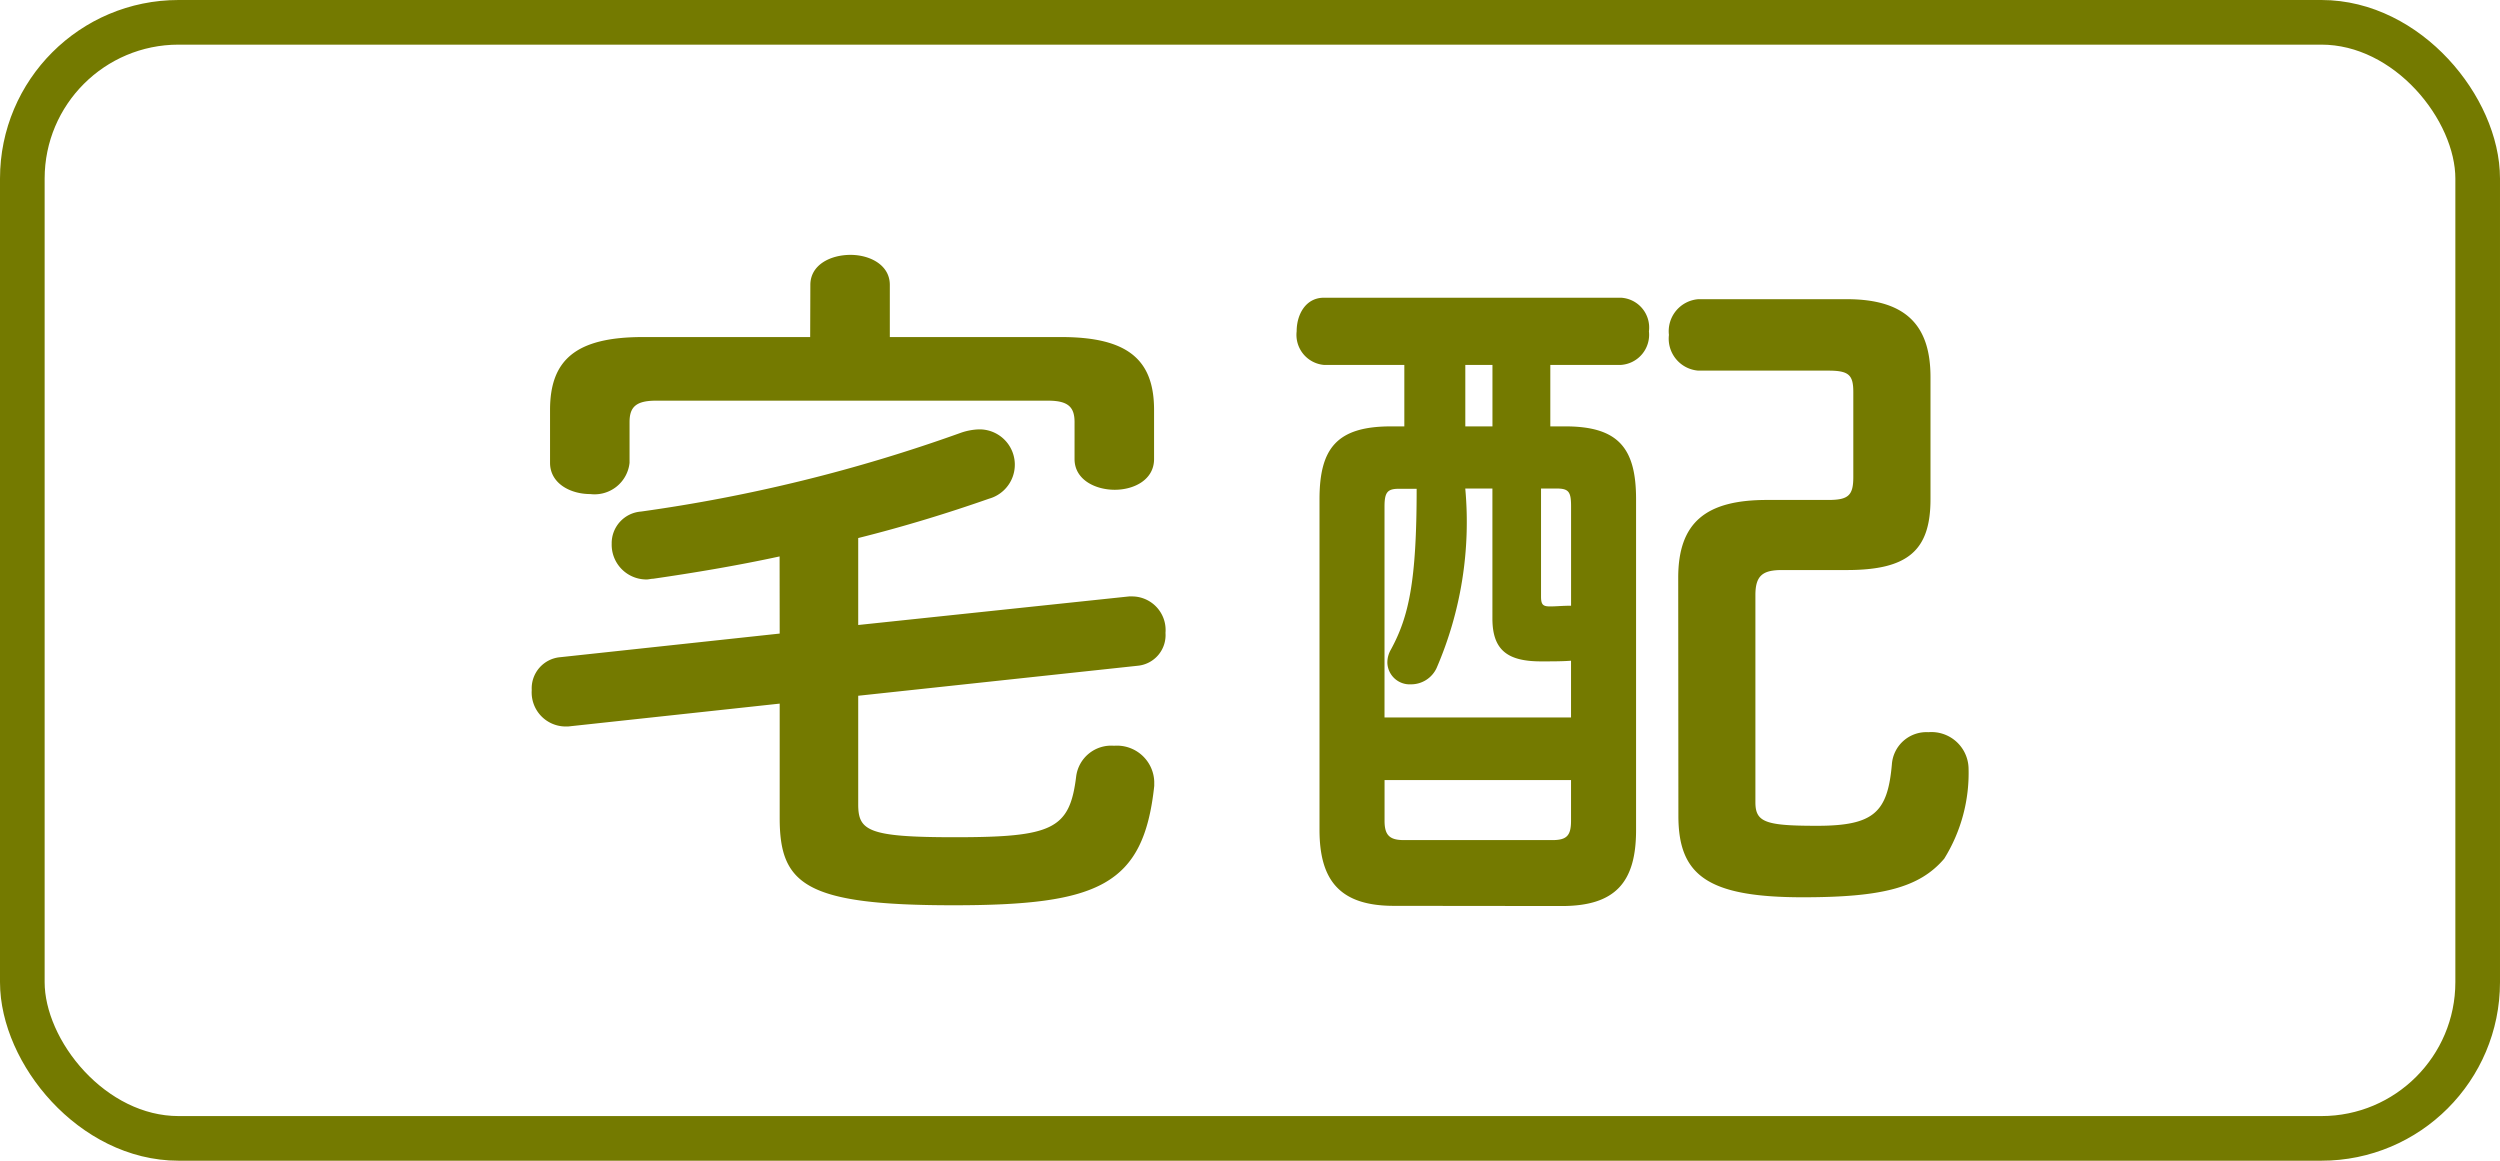
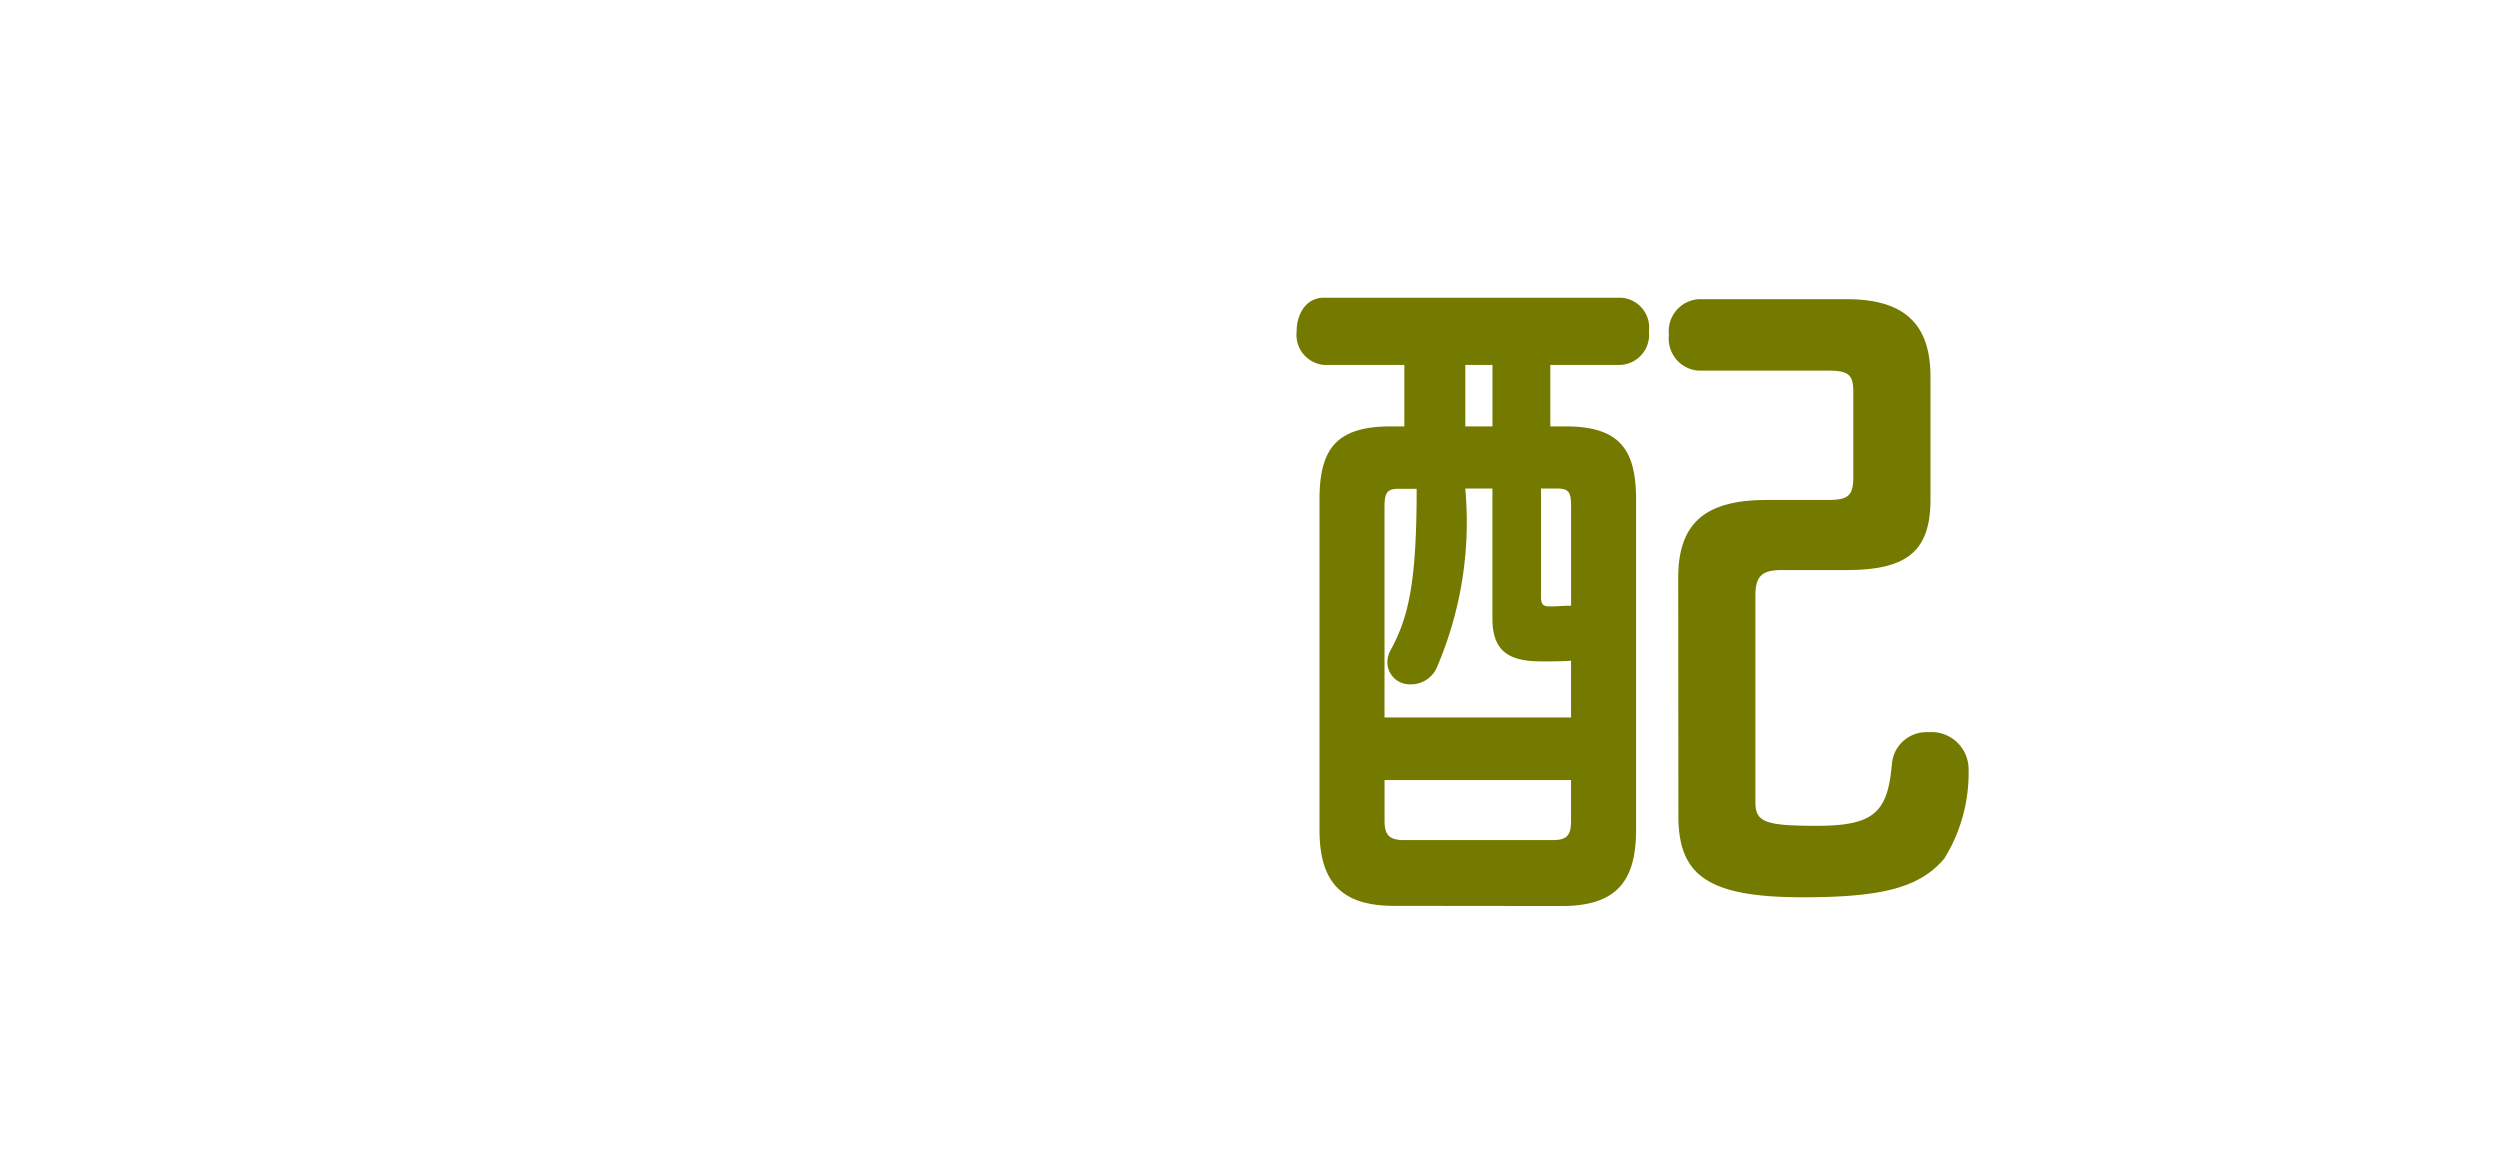
<svg xmlns="http://www.w3.org/2000/svg" width="56" height="26" viewBox="0 0 56 26">
  <g id="アートワーク_204" data-name="アートワーク 204" transform="translate(28 13)">
    <g id="グループ_191269" data-name="グループ 191269" transform="translate(-28 -13)">
      <g id="長方形_2869" data-name="長方形 2869" fill="none" stroke="#747a00" stroke-miterlimit="10" stroke-width="1">
-         <rect width="56" height="26" rx="4" stroke="none" />
-         <rect x="0.5" y="0.5" width="55" height="25" rx="3.5" fill="none" />
-       </g>
+         </g>
      <g id="グループ_191268" data-name="グループ 191268">
-         <path id="パス_246664" data-name="パス 246664" d="M17.463,12.464c-.961.208-1.921.368-2.833.5-.047,0-.1.016-.144.016a.778.778,0,0,1-.784-.8.71.71,0,0,1,.656-.721,35.664,35.664,0,0,0,7.155-1.761,1.362,1.362,0,0,1,.416-.08.791.791,0,0,1,.224,1.553c-.912.32-1.9.624-2.929.881V14l6.067-.64h.08a.753.753,0,0,1,.736.817.689.689,0,0,1-.624.736l-6.259.672v2.434c0,.591.224.735,2.161.735,2.193,0,2.576-.176,2.721-1.36a.79.79,0,0,1,.849-.689.835.835,0,0,1,.9.8v.1c-.24,2.225-1.233,2.673-4.5,2.673-3.313,0-3.89-.464-3.89-1.953V15.761l-4.738.512h-.08a.763.763,0,0,1-.736-.816.7.7,0,0,1,.64-.736l4.914-.529Zm.689-6.083c0-.448.448-.672.9-.672.432,0,.88.224.88.672V7.55H23.77c1.5,0,2.081.512,2.081,1.633v1.1c0,.464-.448.688-.881.688s-.9-.224-.9-.688V9.454c0-.336-.144-.479-.592-.479H14.694c-.448,0-.592.143-.592.479v.913a.788.788,0,0,1-.881.7c-.448,0-.9-.24-.9-.7V9.183c0-1.121.577-1.633,2.081-1.633h3.746Z" fill="#747a00" />
        <path id="パス_246665" data-name="パス 246665" d="M31.222,20.291c-1.2,0-1.665-.561-1.665-1.7V11.183c0-1.136.385-1.632,1.6-1.632h.3V8.174H29.654a.676.676,0,0,1-.609-.752c0-.385.208-.753.609-.753h6.658a.669.669,0,0,1,.624.753.677.677,0,0,1-.624.752H34.727V9.551h.337c1.2,0,1.584.5,1.584,1.632v7.412c0,1.168-.464,1.7-1.664,1.7Zm1.6-9.348a8.244,8.244,0,0,1-.641,4.018.63.63,0,0,1-.576.368.5.5,0,0,1-.528-.48.575.575,0,0,1,.08-.3c.4-.736.576-1.522.576-3.6h-.4c-.256,0-.32.08-.32.4v4.722h4.178V14.8c-.192.015-.416.015-.673.015-.752,0-1.088-.255-1.088-.96V10.943Zm1.953,7.875c.319,0,.416-.1.416-.431v-.913H31.014v.913c0,.319.111.431.432.431ZM33.431,8.174h-.608V9.551h.608Zm1.088,5.186c0,.192.048.224.208.224.128,0,.273-.016.465-.016V11.343c0-.32-.048-.4-.32-.4h-.353Zm3.073-.417c0-1.232.609-1.744,1.986-1.744h1.376c.448,0,.56-.1.56-.512V8.782c0-.384-.1-.48-.56-.48H38.041a.718.718,0,0,1-.657-.8.719.719,0,0,1,.657-.8H41.37c1.361,0,1.873.624,1.873,1.745v2.737c0,1.153-.512,1.585-1.873,1.585H39.914c-.433,0-.593.128-.593.56V17.97c0,.448.224.528,1.377.528,1.28,0,1.585-.3,1.68-1.376a.776.776,0,0,1,.817-.721.832.832,0,0,1,.9.785,3.636,3.636,0,0,1-.544,2.048c-.56.657-1.409.865-3.17.865-2.144,0-2.785-.5-2.785-1.825Z" fill="#747a00" />
      </g>
    </g>
  </g>
</svg>